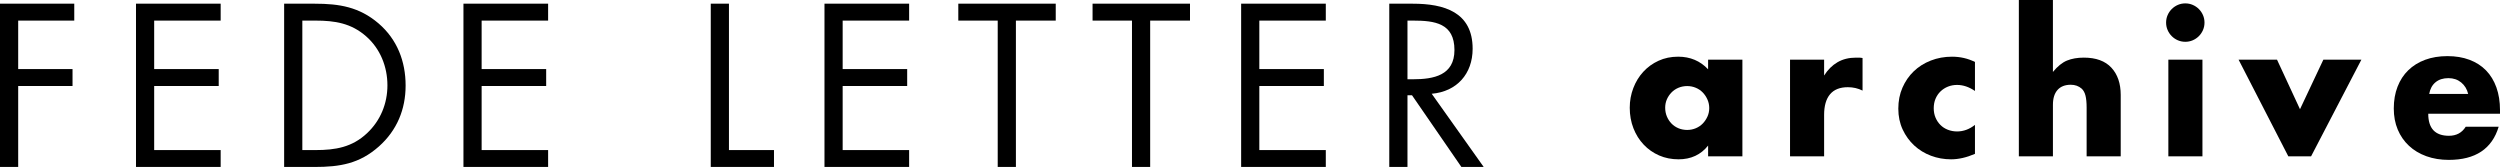
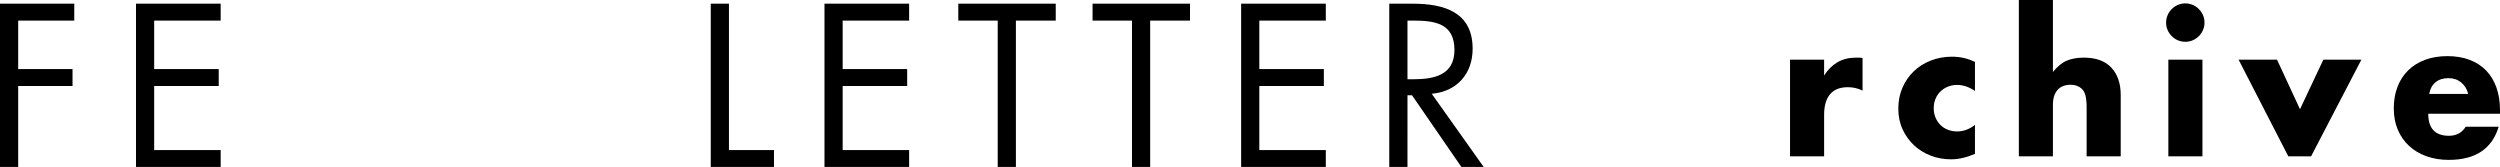
<svg xmlns="http://www.w3.org/2000/svg" version="1.1" id="レイヤー_1" x="0px" y="0px" width="265.504px" height="17.73px" viewBox="0 0 265.504 17.73" enable-background="new 0 0 265.504 17.73" xml:space="preserve">
  <g>
    <path d="M1.932,2.187v5.15h5.771v1.794H1.932v8.6H0V0.393h7.887v1.794H1.932z" />
    <path d="M14.443,0.393h8.992v1.794h-7.061v5.15h6.854v1.794h-6.854v6.807h7.061v1.793h-8.992V0.393z" />
-     <path d="M30.176,0.393h3.265c2.599,0,4.714,0.345,6.761,2.093c1.978,1.701,2.875,4.023,2.875,6.6c0,2.529-0.92,4.76-2.829,6.461   c-2.069,1.84-4.14,2.185-6.853,2.185h-3.219V0.393z M33.51,15.938c2.115,0,3.887-0.3,5.473-1.794   c1.426-1.334,2.162-3.15,2.162-5.082c0-1.978-0.76-3.886-2.254-5.197c-1.587-1.402-3.334-1.678-5.381-1.678h-1.402v13.751H33.51z" />
-     <path d="M49.219,0.393h8.992v1.794H51.15v5.15h6.854v1.794H51.15v6.807h7.061v1.793h-8.992V0.393z" />
    <path d="M77.416,15.938h4.783v1.793h-6.715V0.393h1.932V15.938z" />
    <path d="M87.561,0.393h8.99v1.794h-7.059v5.15h6.852v1.794h-6.852v6.807h7.059v1.793h-8.99V0.393z" />
    <path d="M107.891,17.73h-1.932V2.187h-4.186V0.393h10.348v1.794h-4.23V17.73z" />
    <path d="M122.15,17.73h-1.932V2.187h-4.186V0.393h10.348v1.794h-4.23V17.73z" />
    <path d="M131.811,0.393h8.991v1.794h-7.06v5.15h6.853v1.794h-6.853v6.807h7.06v1.793h-8.991V0.393z" />
    <path d="M149.475,17.73h-1.932V0.393h2.506c3.289,0,6.347,0.874,6.347,4.783c0,2.667-1.679,4.553-4.347,4.782l5.52,7.772h-2.369   l-5.242-7.611h-0.482V17.73z M149.475,8.418h0.598c2.184,0,4.392-0.414,4.392-3.104c0-2.852-2.093-3.127-4.415-3.127h-0.574V8.418z   " />
-     <path d="M181.404,6.34h3.641V16.6h-3.641v-1.14c-0.773,0.974-1.82,1.46-3.14,1.46c-0.747,0-1.434-0.137-2.06-0.41   c-0.627-0.273-1.174-0.656-1.641-1.15c-0.467-0.492-0.83-1.072-1.09-1.739s-0.391-1.394-0.391-2.181c0-0.732,0.127-1.43,0.381-2.09   c0.253-0.66,0.606-1.236,1.06-1.729s0.993-0.884,1.62-1.17c0.627-0.287,1.32-0.431,2.08-0.431c1.279,0,2.34,0.447,3.18,1.34V6.34z    M176.845,11.439c0,0.334,0.06,0.644,0.18,0.931c0.12,0.286,0.283,0.536,0.49,0.75c0.206,0.213,0.453,0.38,0.739,0.5   c0.287,0.12,0.598,0.18,0.931,0.18c0.319,0,0.623-0.06,0.91-0.18c0.286-0.12,0.533-0.287,0.739-0.5   c0.207-0.214,0.373-0.46,0.5-0.74s0.19-0.58,0.19-0.9c0-0.319-0.063-0.623-0.19-0.909c-0.127-0.287-0.293-0.537-0.5-0.75   c-0.206-0.214-0.453-0.381-0.739-0.5c-0.287-0.12-0.591-0.181-0.91-0.181c-0.333,0-0.644,0.061-0.931,0.181   c-0.286,0.119-0.533,0.286-0.739,0.5c-0.207,0.213-0.37,0.456-0.49,0.729S176.845,11.12,176.845,11.439z" />
    <path d="M190.104,6.34h3.62v1.68c0.387-0.613,0.859-1.083,1.42-1.41c0.56-0.326,1.213-0.489,1.96-0.489c0.093,0,0.196,0,0.31,0   s0.243,0.013,0.391,0.04v3.46c-0.48-0.24-1-0.36-1.561-0.36c-0.84,0-1.47,0.25-1.89,0.75c-0.421,0.5-0.63,1.23-0.63,2.19V16.6   h-3.62V6.34z" />
    <path d="M209.744,9.66c-0.627-0.427-1.26-0.641-1.9-0.641c-0.347,0-0.67,0.061-0.97,0.181s-0.563,0.29-0.79,0.51   s-0.403,0.479-0.529,0.78c-0.127,0.3-0.19,0.637-0.19,1.01c0,0.359,0.063,0.689,0.19,0.99c0.126,0.3,0.299,0.56,0.52,0.779   c0.22,0.221,0.482,0.391,0.79,0.511c0.307,0.119,0.633,0.18,0.979,0.18c0.68,0,1.313-0.233,1.9-0.7v3.08   c-0.894,0.387-1.74,0.58-2.54,0.58c-0.747,0-1.457-0.127-2.13-0.38c-0.674-0.253-1.268-0.617-1.78-1.09   c-0.513-0.474-0.923-1.04-1.229-1.7s-0.461-1.396-0.461-2.21s0.146-1.557,0.44-2.23c0.294-0.673,0.693-1.253,1.2-1.739   c0.506-0.487,1.109-0.867,1.811-1.141c0.699-0.273,1.449-0.41,2.25-0.41c0.879,0,1.692,0.188,2.439,0.561V9.66z" />
    <path d="M214.404,0h3.619v7.64c0.493-0.6,0.993-1.003,1.5-1.21c0.507-0.206,1.1-0.31,1.78-0.31c1.293,0,2.271,0.356,2.93,1.069   c0.66,0.714,0.99,1.678,0.99,2.891v6.52h-3.62v-5.18c0-0.521-0.04-0.94-0.12-1.26c-0.079-0.32-0.214-0.566-0.399-0.74   c-0.32-0.28-0.707-0.42-1.16-0.42c-0.613,0-1.084,0.184-1.41,0.55c-0.327,0.367-0.49,0.89-0.49,1.57V16.6h-3.619V0z" />
    <path d="M230.043,2.399c0-0.279,0.054-0.543,0.16-0.79c0.107-0.246,0.254-0.463,0.44-0.649s0.403-0.333,0.649-0.44   c0.247-0.106,0.51-0.16,0.791-0.16c0.279,0,0.543,0.054,0.789,0.16c0.247,0.107,0.463,0.254,0.65,0.44   c0.187,0.187,0.333,0.403,0.439,0.649c0.107,0.247,0.16,0.511,0.16,0.79c0,0.28-0.053,0.544-0.16,0.79   c-0.106,0.247-0.253,0.464-0.439,0.65c-0.188,0.187-0.403,0.333-0.65,0.44c-0.246,0.106-0.51,0.159-0.789,0.159   c-0.281,0-0.544-0.053-0.791-0.159c-0.246-0.107-0.463-0.254-0.649-0.44s-0.333-0.403-0.44-0.65   C230.097,2.943,230.043,2.68,230.043,2.399z M233.903,6.34V16.6h-3.62V6.34H233.903z" />
    <path d="M241.824,6.34l2.439,5.26l2.48-5.26h4.039l-5.34,10.26h-2.42l-5.279-10.26H241.824z" />
    <path d="M257.884,12.08c0,1.56,0.733,2.34,2.2,2.34c0.786,0,1.38-0.32,1.779-0.96h3.5c-0.707,2.347-2.473,3.52-5.299,3.52   c-0.867,0-1.66-0.13-2.381-0.39c-0.72-0.26-1.337-0.63-1.85-1.11c-0.514-0.479-0.91-1.053-1.19-1.72   c-0.28-0.666-0.42-1.413-0.42-2.24c0-0.853,0.134-1.623,0.4-2.31s0.646-1.271,1.14-1.75c0.493-0.48,1.09-0.851,1.79-1.11   s1.49-0.39,2.37-0.39c0.867,0,1.646,0.13,2.34,0.39s1.28,0.637,1.76,1.13c0.48,0.494,0.847,1.098,1.101,1.811   c0.253,0.713,0.38,1.517,0.38,2.41v0.38H257.884z M262.124,9.979c-0.12-0.506-0.367-0.913-0.74-1.22   c-0.374-0.307-0.827-0.46-1.36-0.46c-0.56,0-1.017,0.146-1.369,0.44c-0.354,0.293-0.577,0.706-0.67,1.239H262.124z" />
  </g>
</svg>